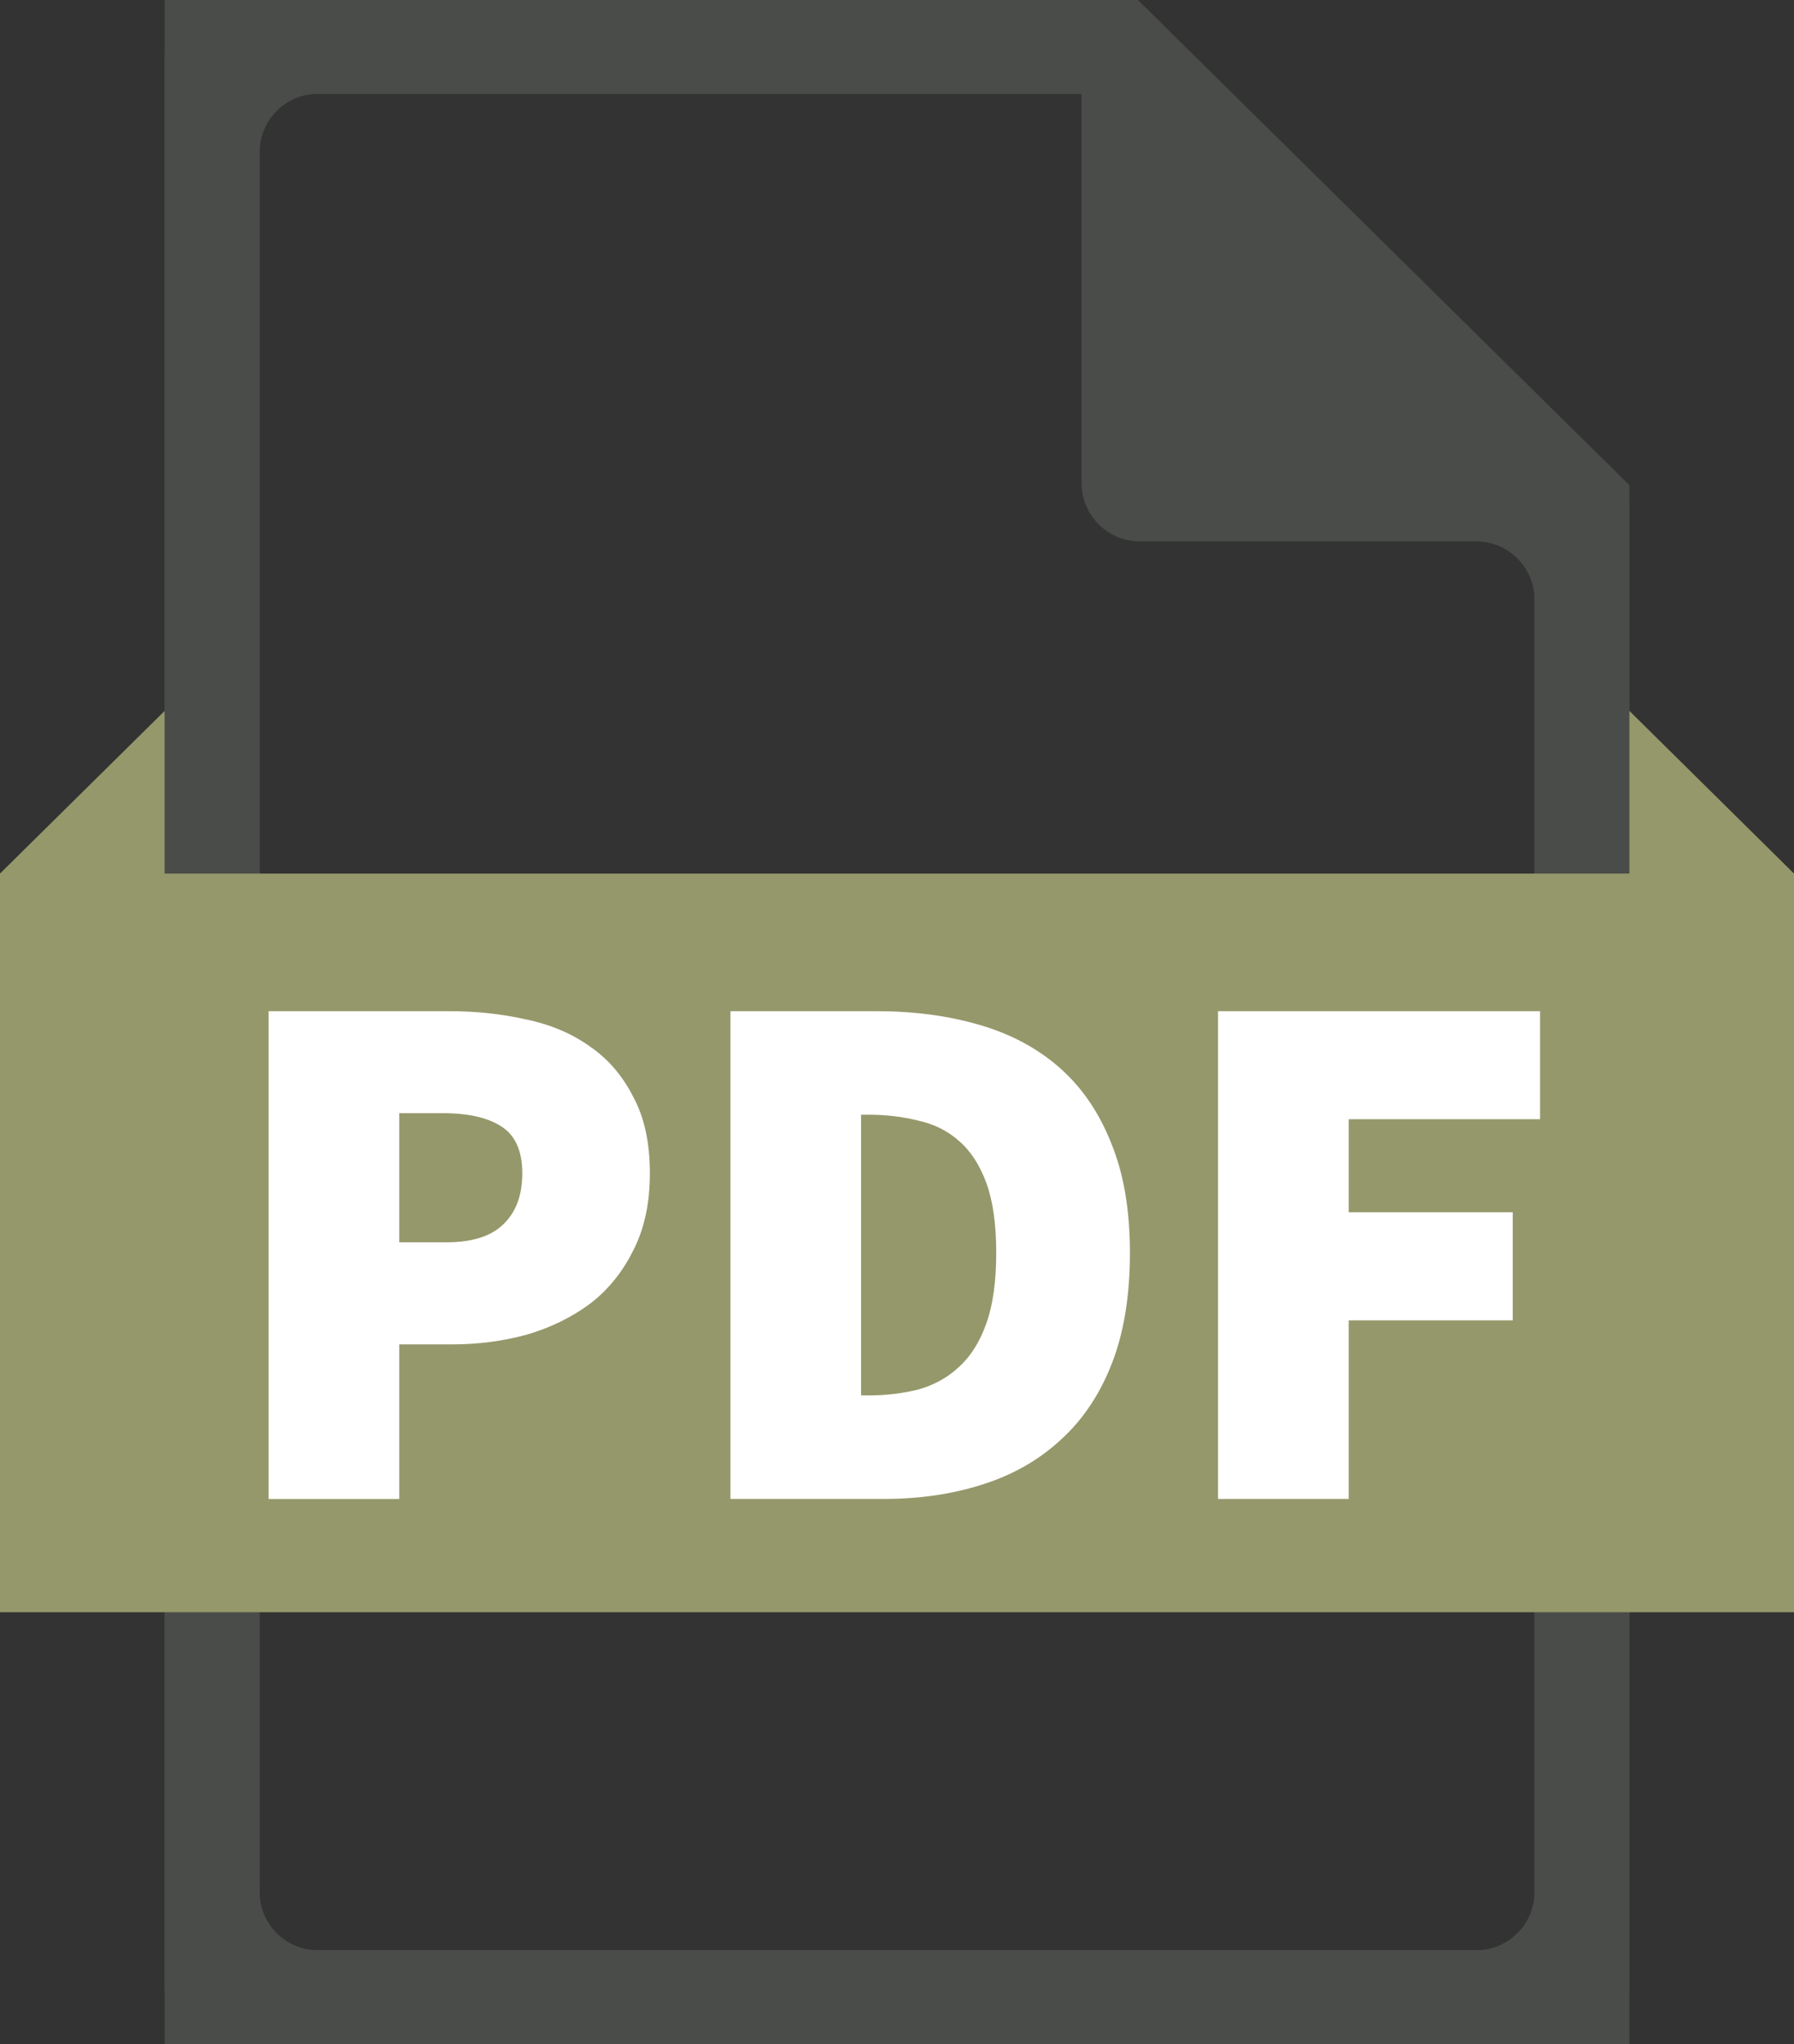
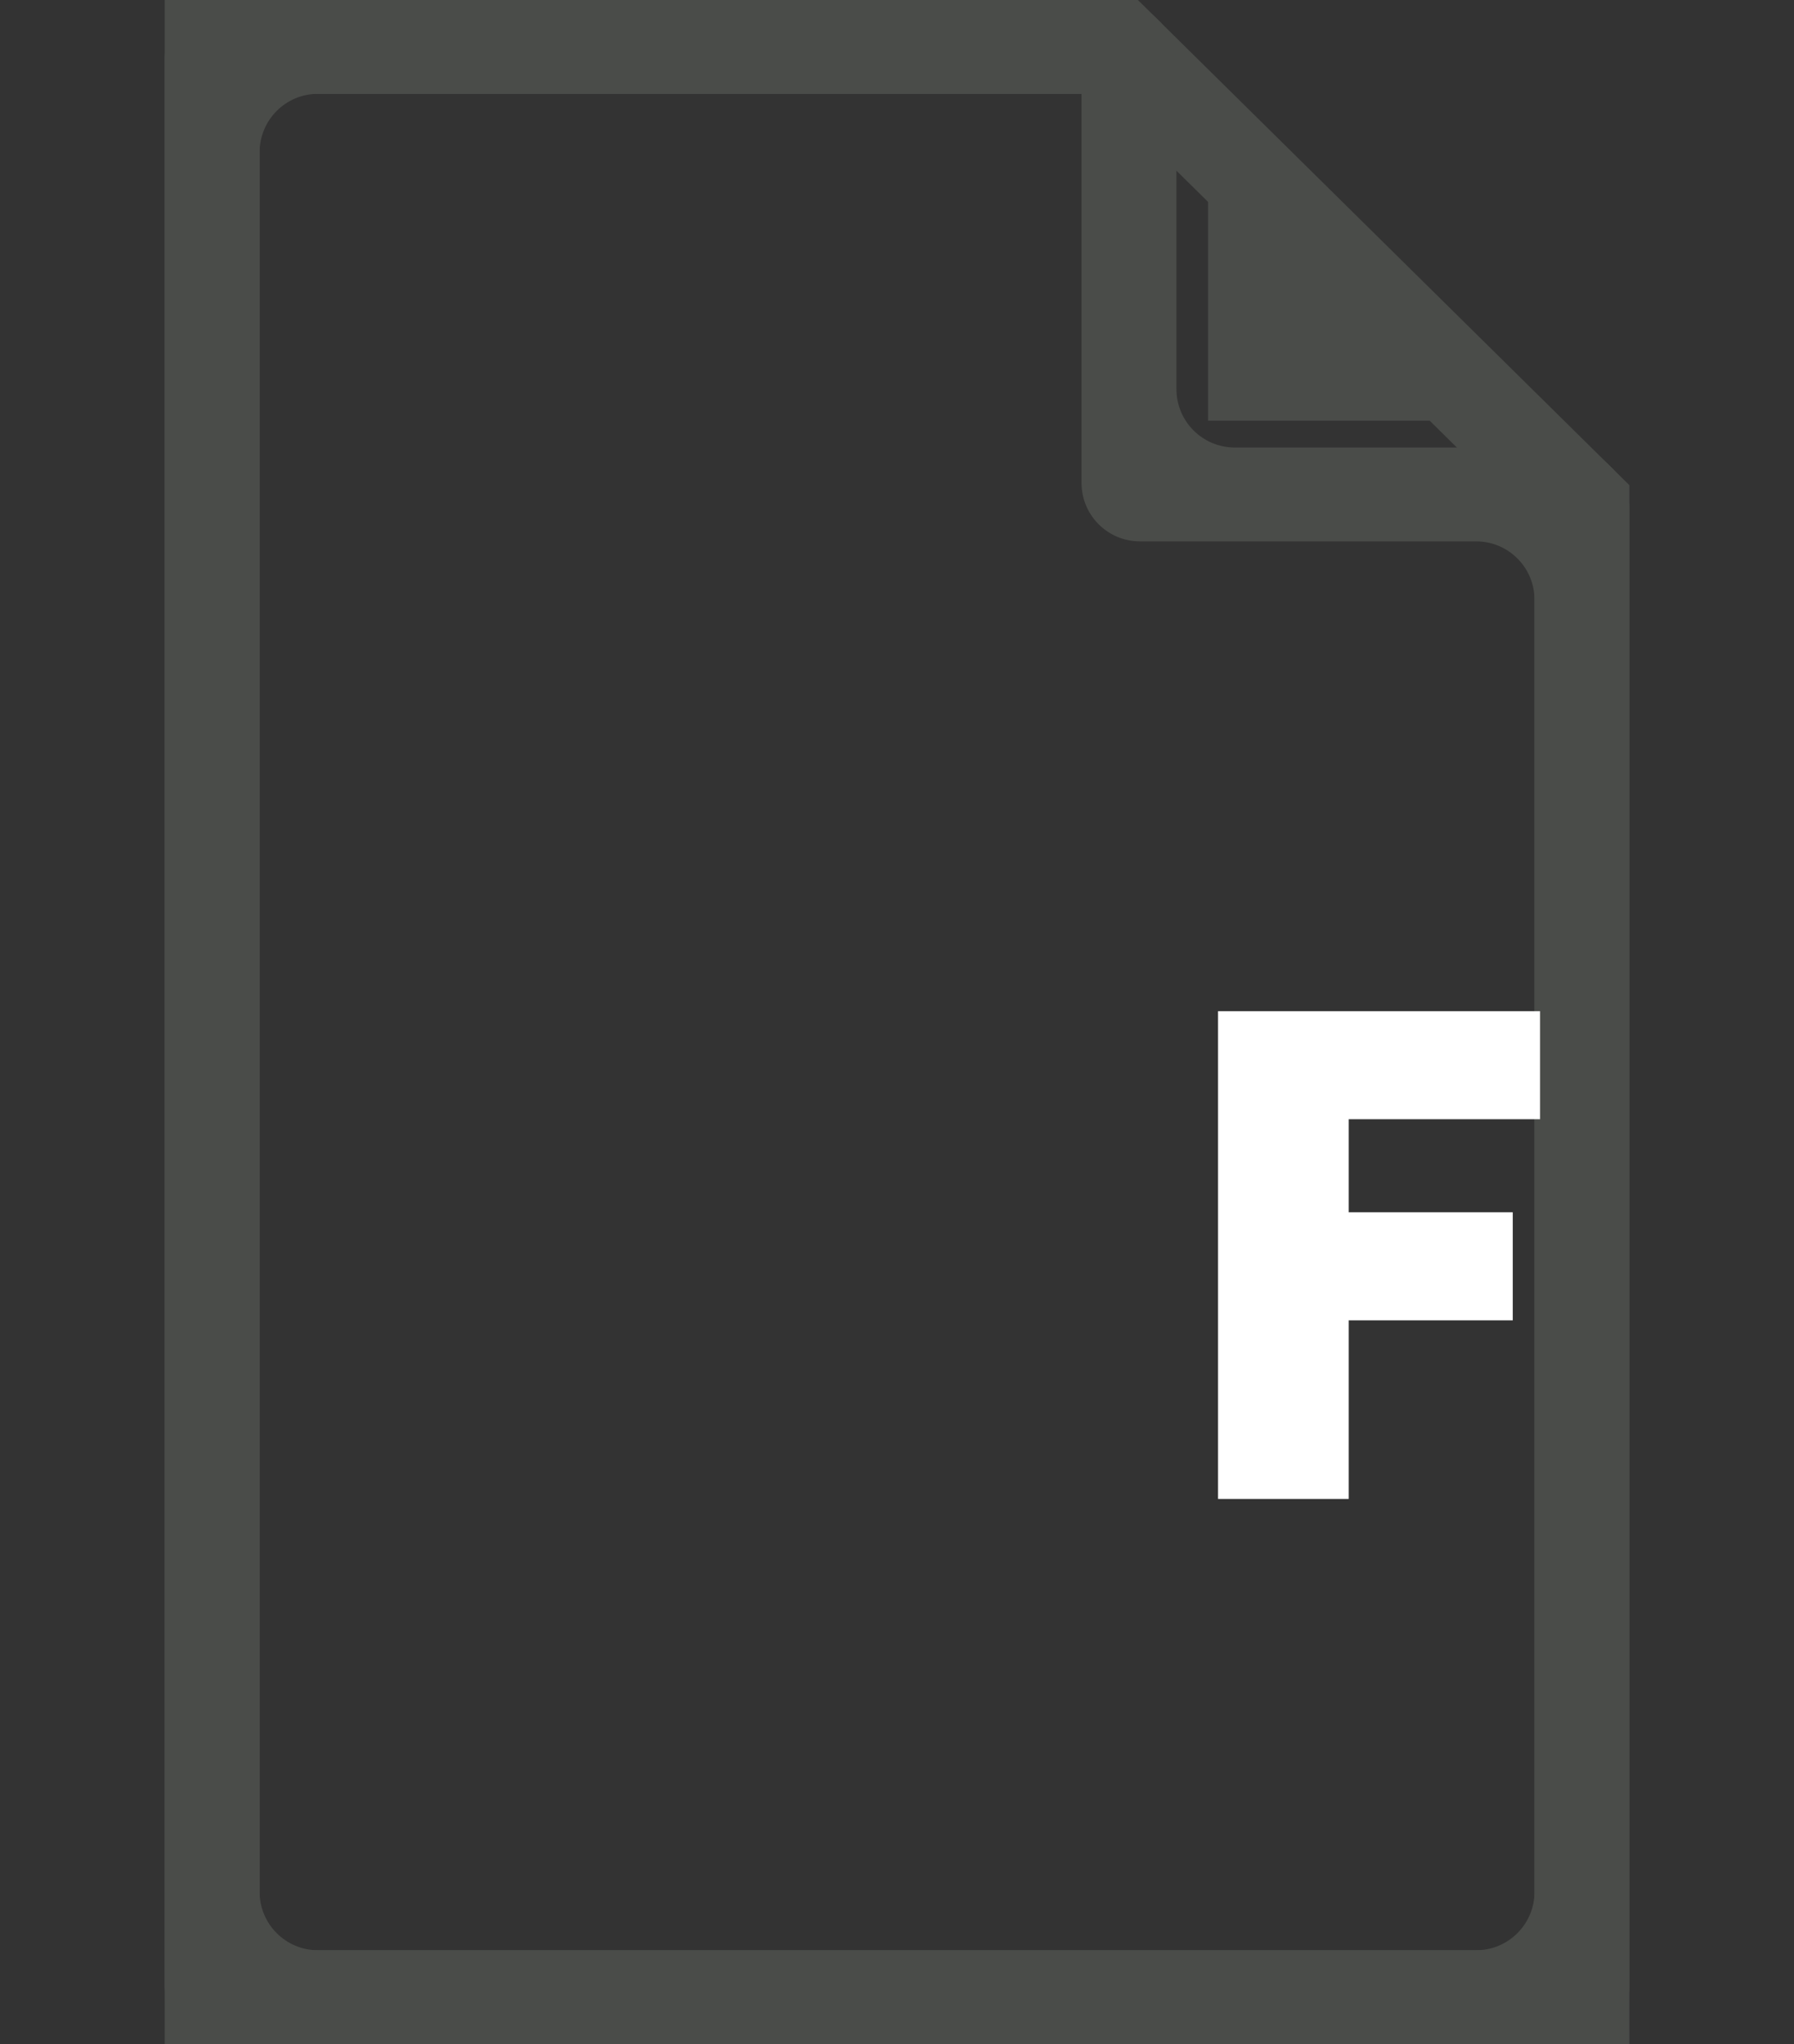
<svg xmlns="http://www.w3.org/2000/svg" width="61.446" height="70.001" viewBox="0 0 61.446 70.001">
  <rect x="0" y="0" width="61.446" height="70.001" fill="#333333" stroke="none" />
  <g style="isolation:isolate;">
    <g id="Calque_2">
      <g id="Calque_1-2">
        <g style="mix-blend-mode:multiply;">
          <path d="M37.628,3.214l14.929,14.735v48.839H8.892V3.212h28.736M38.974,0H5.641v70h50.167V16.616L38.974,0Z" style="fill:#4a4c49;" />
          <path d="M37.044,3.214v13.326c0,1.105.895,2,2,2h11.514c1.105,0,2,.895,2,2v44.249c0,1.105-.895,2-2,2H10.892c-1.105,0-2-.895-2-2V5.213c0-1.105.895-2,2-2h26.151M39.558.578C39.184.208,38.679.001,38.153.001H7.641C6.536.001,5.641.896,5.641,2.001v66c0,1.105.895,2,2,2h46.167c1.105,0,2-.895,2-2V17.452c0-.535-.214-1.048-.595-1.423l-.128-.126c-.374-.369-.879-.577-1.405-.577h-11.386c-1.105,0-2-.895-2-2V2.14c0-.535-.214-1.047-.594-1.423l-.141-.139Z" style="fill:#4a4c49;" />
          <path d="M49.236,14.408h-7.859v-7.847l7.859,7.572v.275Z" style="fill:#4a4c49;" />
-           <path d="M43.004,10.372l2.522,2.43h-2.522v-2.43ZM41.987,4.905h-2.235v11.109h11.11v-2.558l-8.874-8.551Z" style="fill:#4a4c49;" />
-           <path d="M60.125,53.908H1.322v-23.452l2.997-2.959v3.724h52.81v-3.724l2.996,2.959v23.452Z" style="fill:#95986a;" />
-           <path d="M58.45,30.647l.355.351v21.607H2.644v-21.607l.355-.351v1.88h55.45v-1.88M55.808,24.346v5.571H5.639v-5.571L0,29.916v25.297h61.446v-25.297l-5.638-5.571Z" style="fill:#95986a;" />
-           <path d="M9.201,51.333v-16.704h6.191c.919,0,1.795.094,2.627.283.832.171,1.561.48,2.185.925.624.428,1.119,1.002,1.483,1.722.382.702.572,1.576.572,2.621,0,1.028-.191,1.91-.572,2.647-.364.737-.858,1.345-1.483,1.825-.624.463-1.344.814-2.159,1.054-.815.223-1.665.334-2.549.334h-1.821v5.294h-4.474ZM13.675,42.544h1.613c.884,0,1.535-.206,1.951-.617.433-.411.65-.994.65-1.748s-.234-1.285-.702-1.593c-.468-.308-1.136-.463-2.003-.463h-1.509v4.42Z" style="fill:#fff;" />
-           <path d="M25.018,51.333v-16.704h4.995c1.283,0,2.454.154,3.512.463,1.075.308,1.994.797,2.757,1.465.763.668,1.353,1.525,1.769,2.57.434,1.045.65,2.304.65,3.778s-.208,2.741-.624,3.803c-.416,1.062-1.006,1.936-1.769,2.621-.746.685-1.639,1.191-2.679,1.516-1.023.326-2.142.488-3.356.488h-5.255ZM29.492,47.787h.26c.607,0,1.179-.069,1.717-.206.538-.154.997-.411,1.379-.771.399-.36.711-.857.936-1.49.225-.634.338-1.439.338-2.416s-.113-1.773-.338-2.39c-.226-.617-.538-1.097-.936-1.439-.382-.343-.841-.574-1.379-.694-.538-.137-1.11-.206-1.717-.206h-.26v9.611Z" style="fill:#fff;" />
          <path d="M41.719,51.333v-16.704h11.03v3.7h-6.555v3.187h5.619v3.701h-5.619v6.116h-4.474Z" style="fill:#fff;" />
        </g>
      </g>
    </g>
  </g>
</svg>